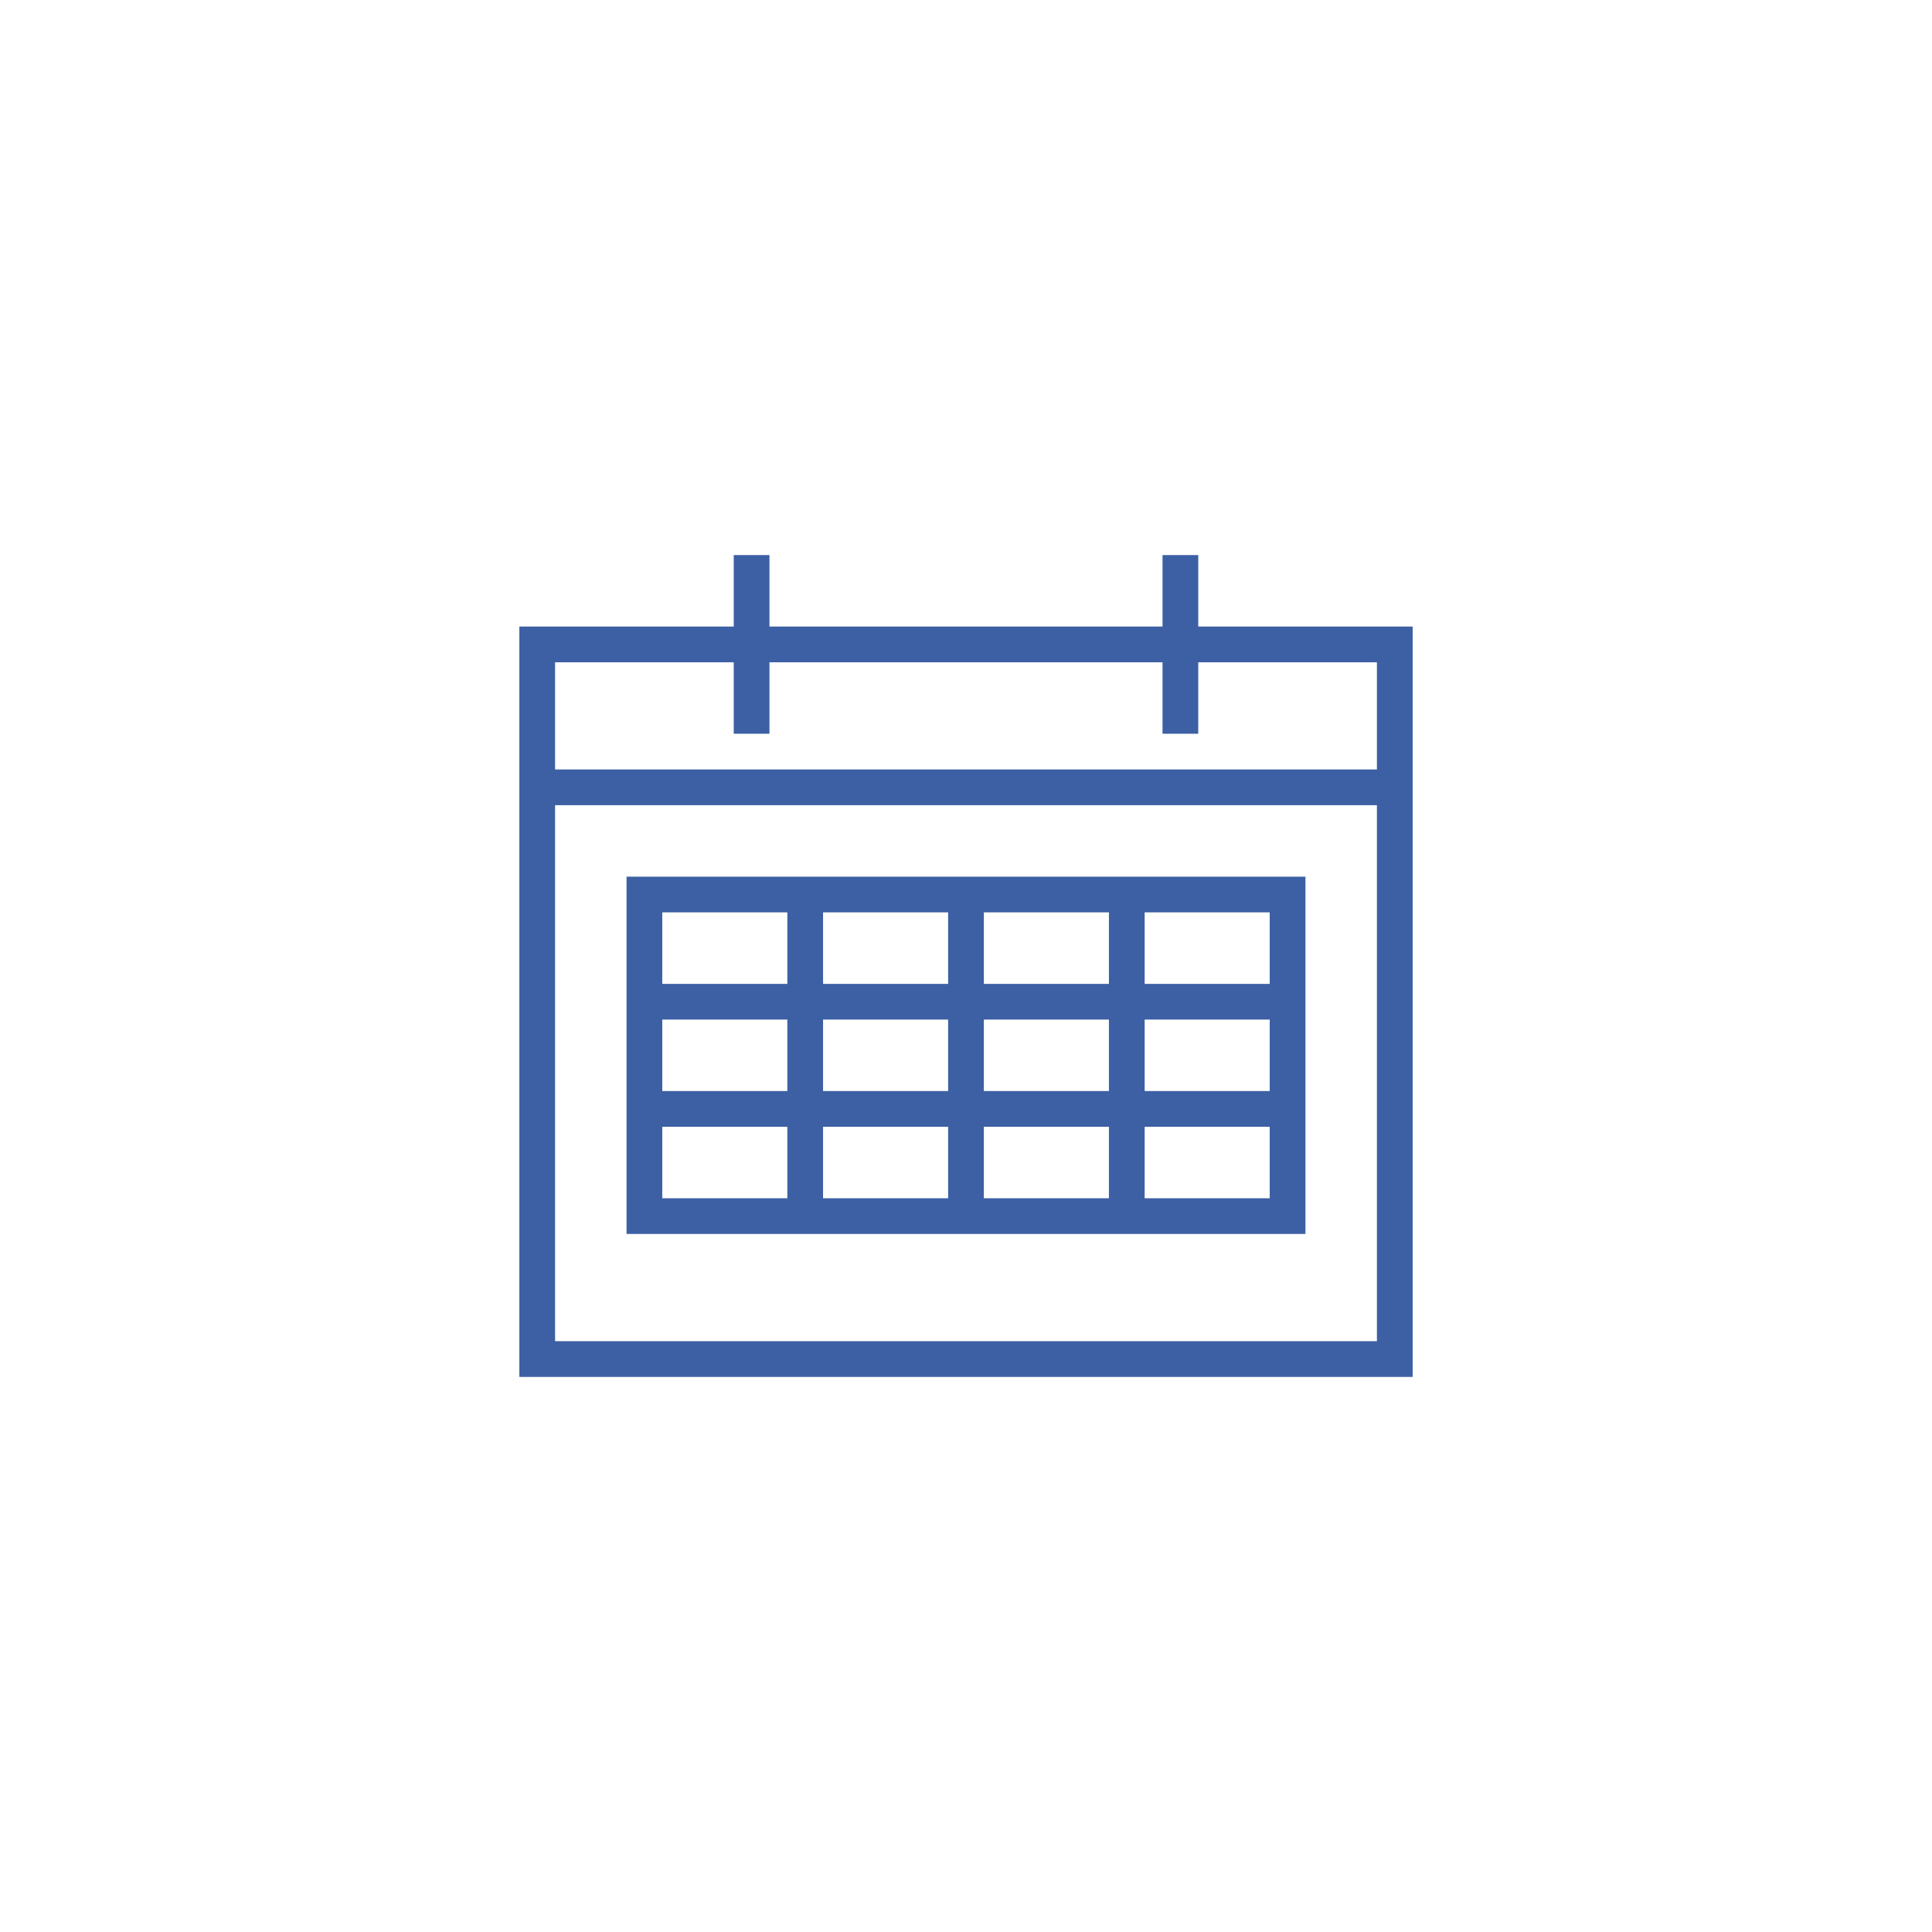
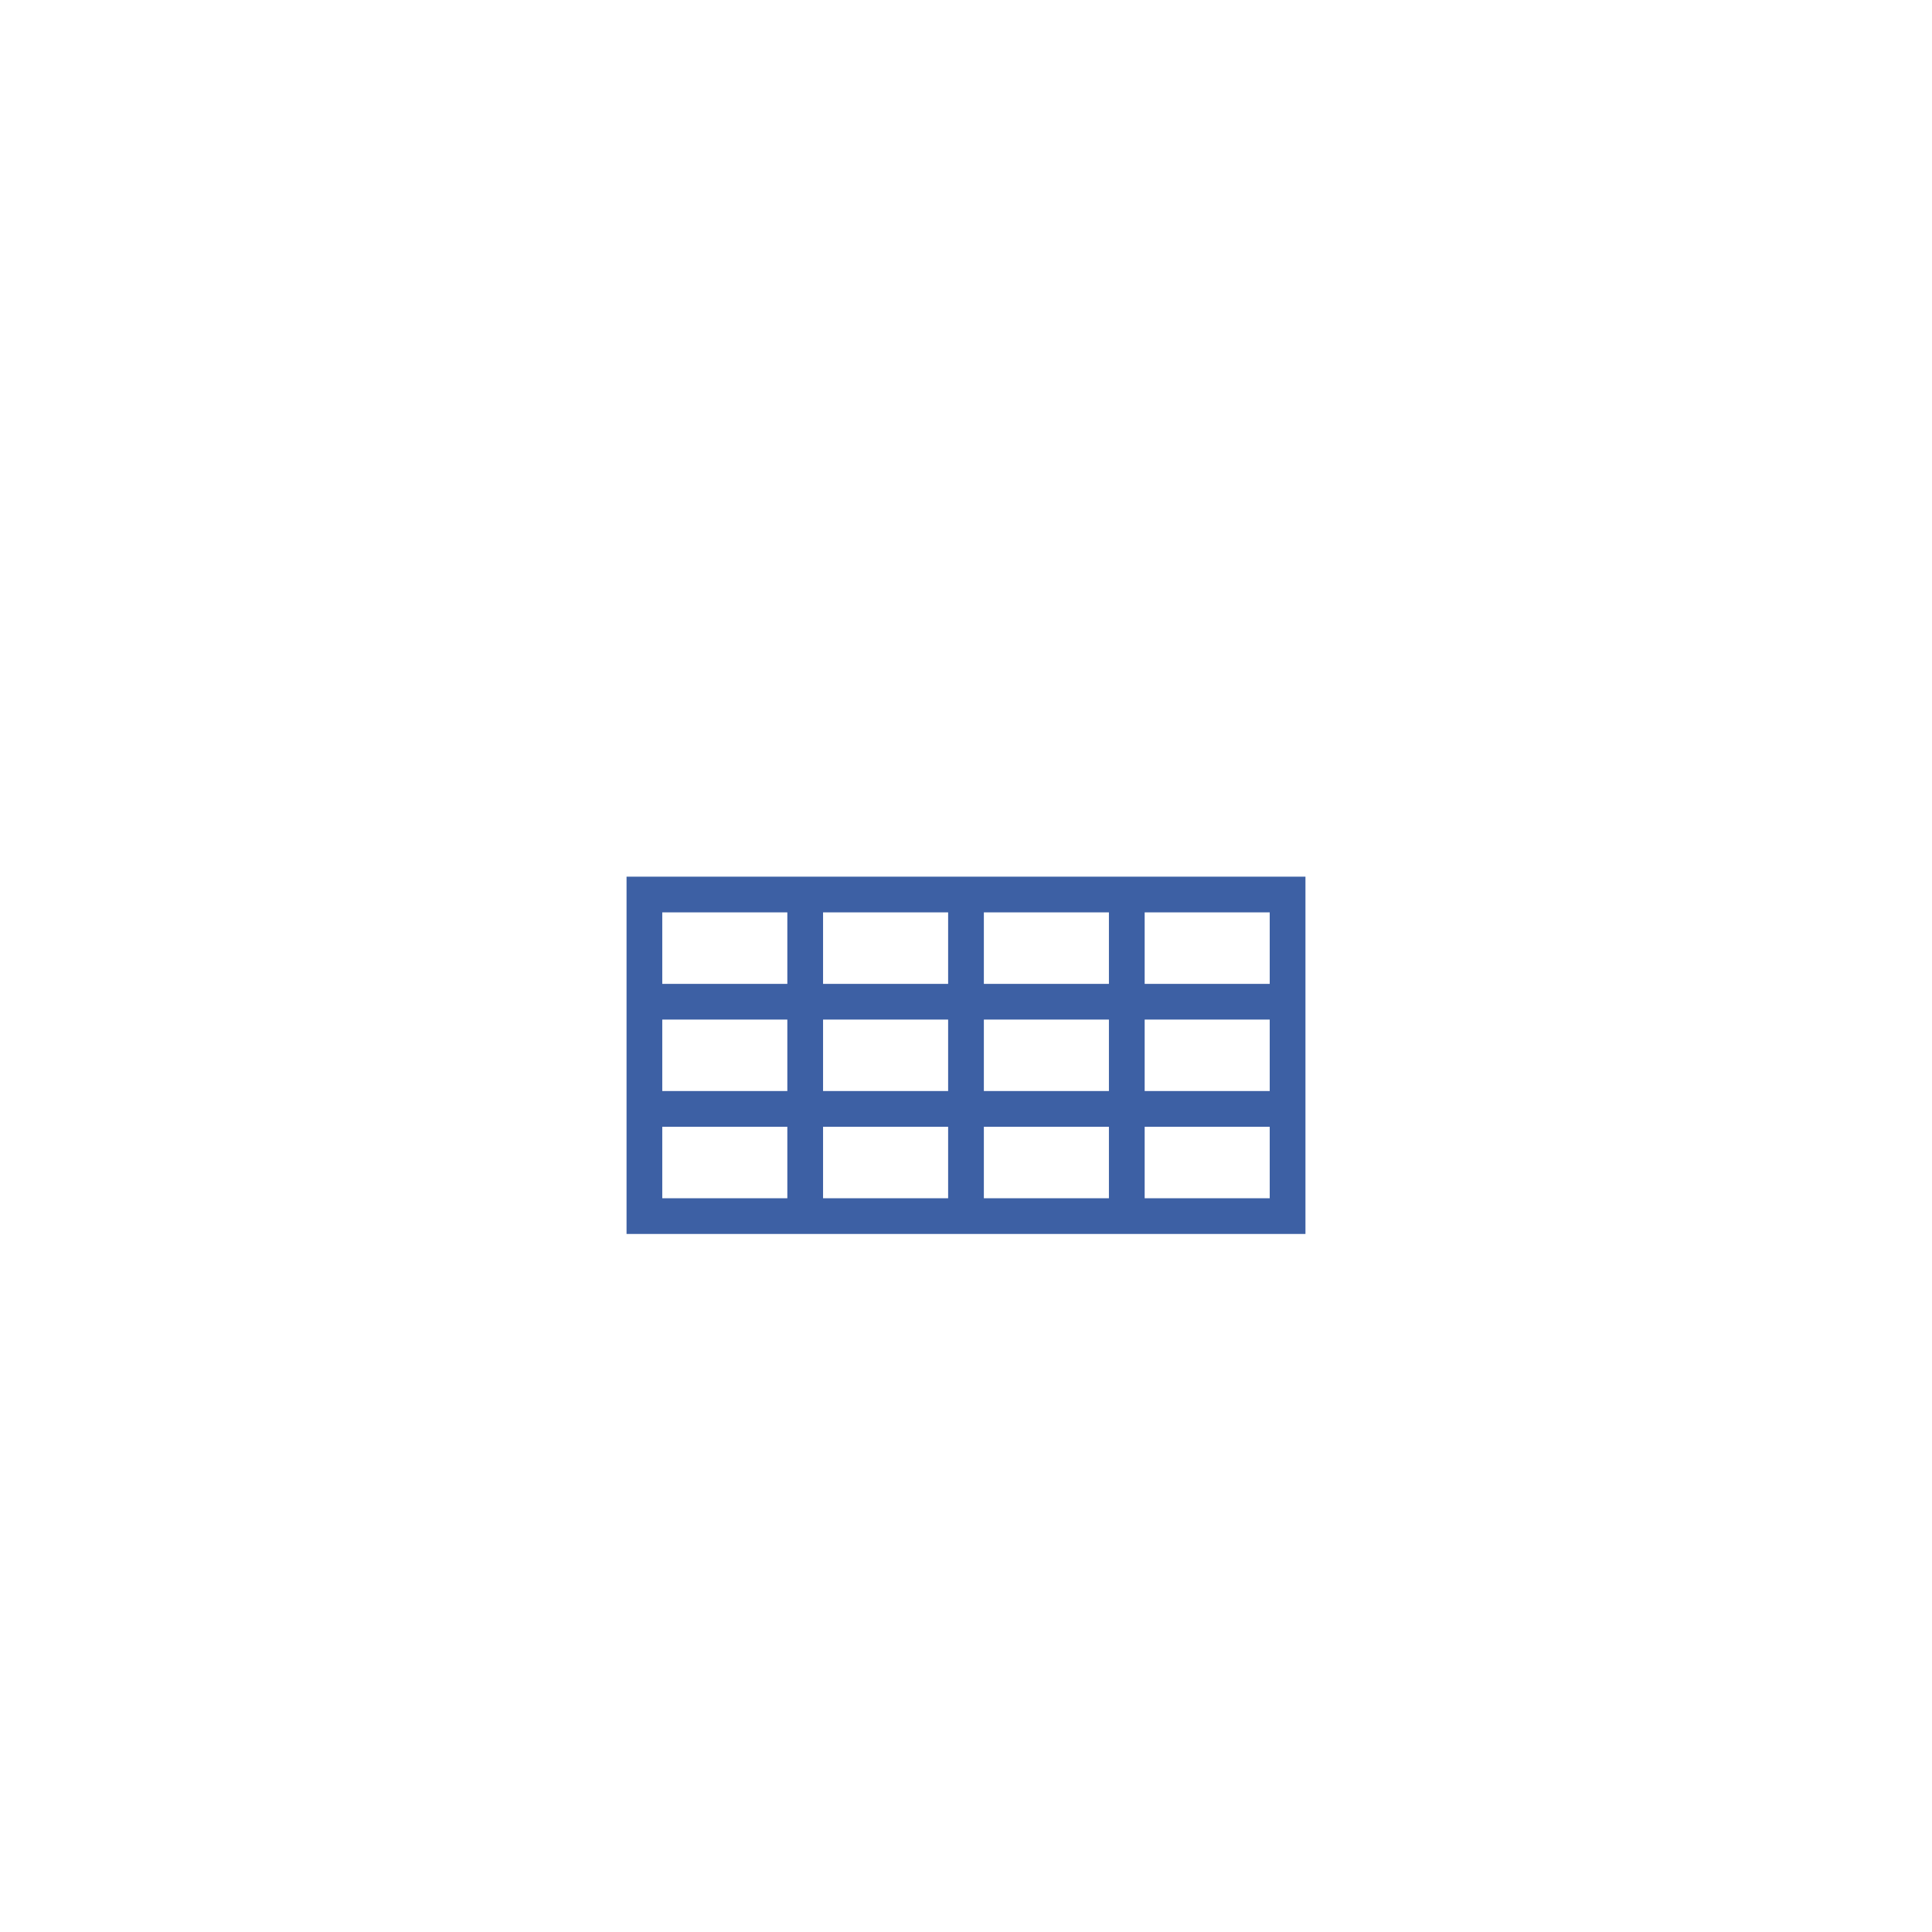
<svg xmlns="http://www.w3.org/2000/svg" width="124" height="124" viewBox="0 0 124 124">
  <defs>
    <style>
      .cls-1 {
        fill: none;
      }

      .cls-2 {
        fill: #3d60a4;
      }
    </style>
  </defs>
  <g id="Group_2" data-name="Group 2" transform="translate(-367 -1381)">
-     <rect id="Rectangle_3" data-name="Rectangle 3" class="cls-1" width="124" height="124" transform="translate(367 1381)" />
    <g id="calendar" transform="translate(390.333 1404.626)">
-       <path id="Path_3" data-name="Path 3" class="cls-2" d="M67.334,16.587H53.574V12H51.28v4.587H26.053V12H23.76v4.587H10v48.16H67.334ZM65.04,62.454H12.293v-34.4H65.04Zm0-36.694H12.293V18.88H23.76v4.587h2.293V18.88H51.28v4.587h2.293V18.88H65.04Z" />
      <path id="Path_4" data-name="Path 4" class="cls-2" d="M59.574,30H16V52.933H59.574ZM36.64,39.173V43.76H28.613V39.173ZM28.613,36.88V32.293H36.64V36.88Zm8.027,9.173V50.64H28.613V46.053Zm2.293,0H46.96V50.64H38.933Zm0-2.293V39.173H46.96V43.76Zm0-6.88V32.293H46.96V36.88Zm-20.64-4.587H26.32V36.88H18.293Zm0,6.88H26.32V43.76H18.293Zm0,6.88H26.32V50.64H18.293ZM57.28,50.64H49.254V46.053H57.28Zm0-6.88H49.254V39.173H57.28Zm0-6.88H49.254V32.293H57.28Z" transform="translate(0.88 2.64)" />
    </g>
  </g>
</svg>